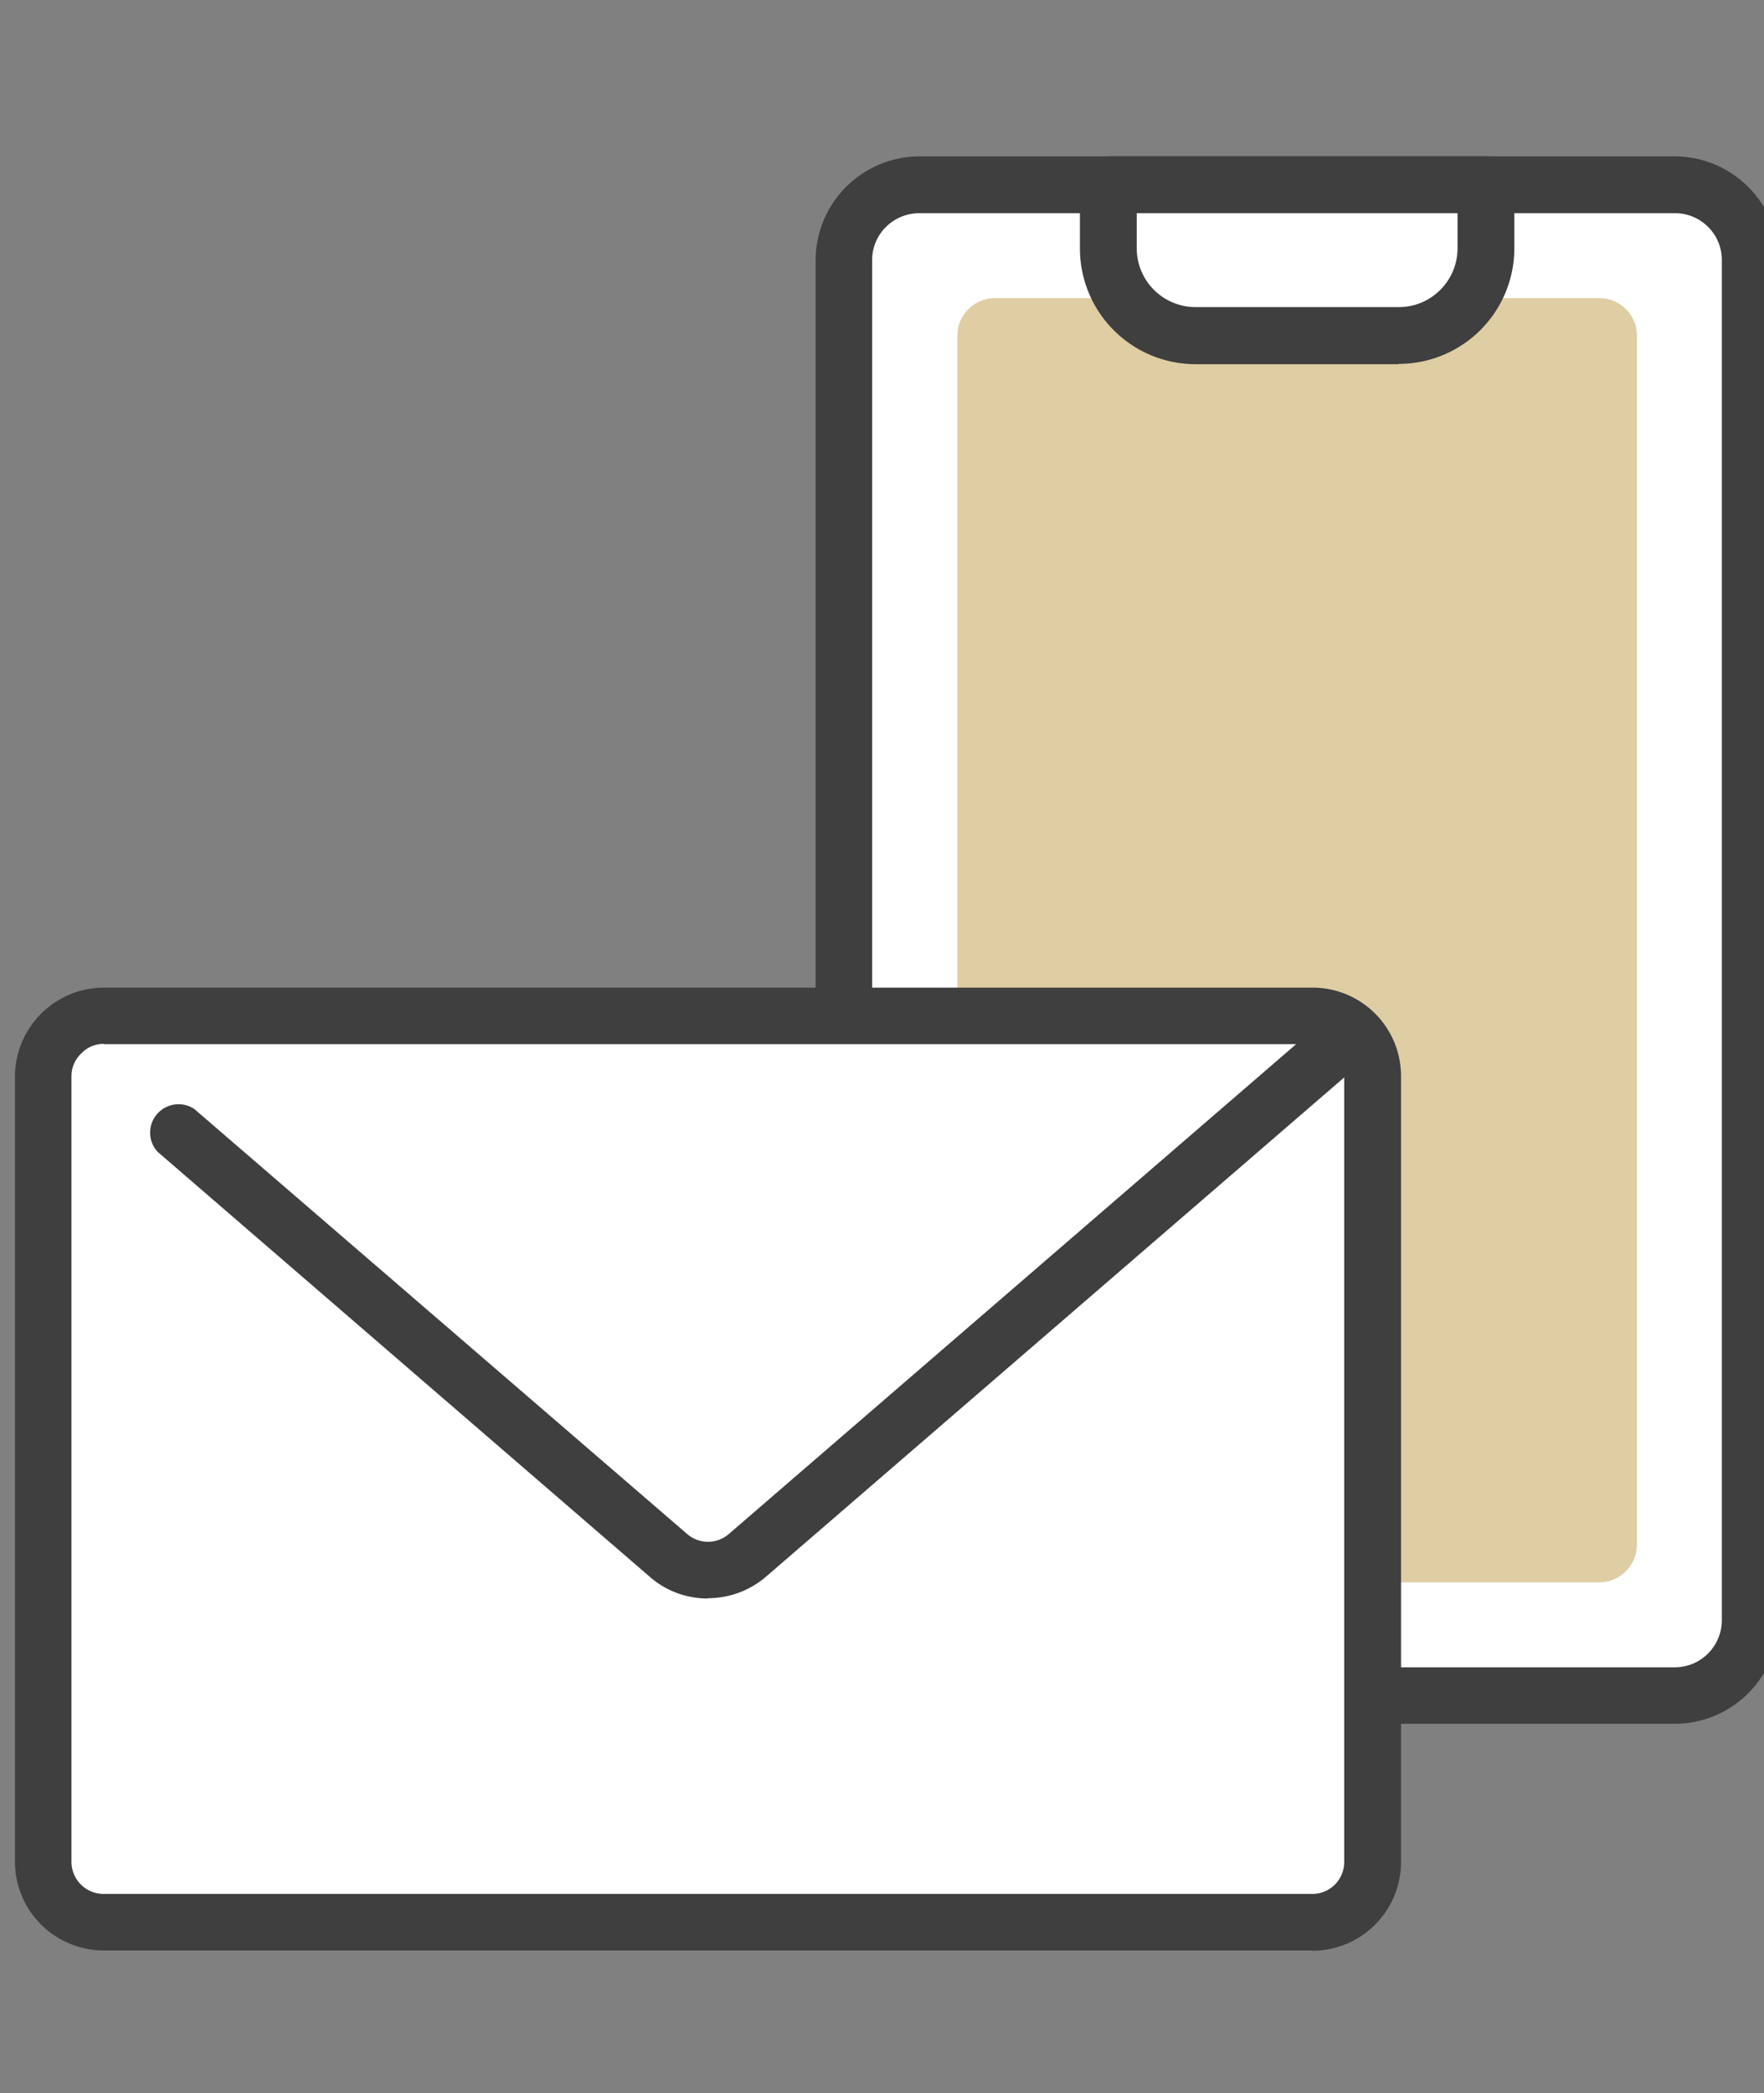
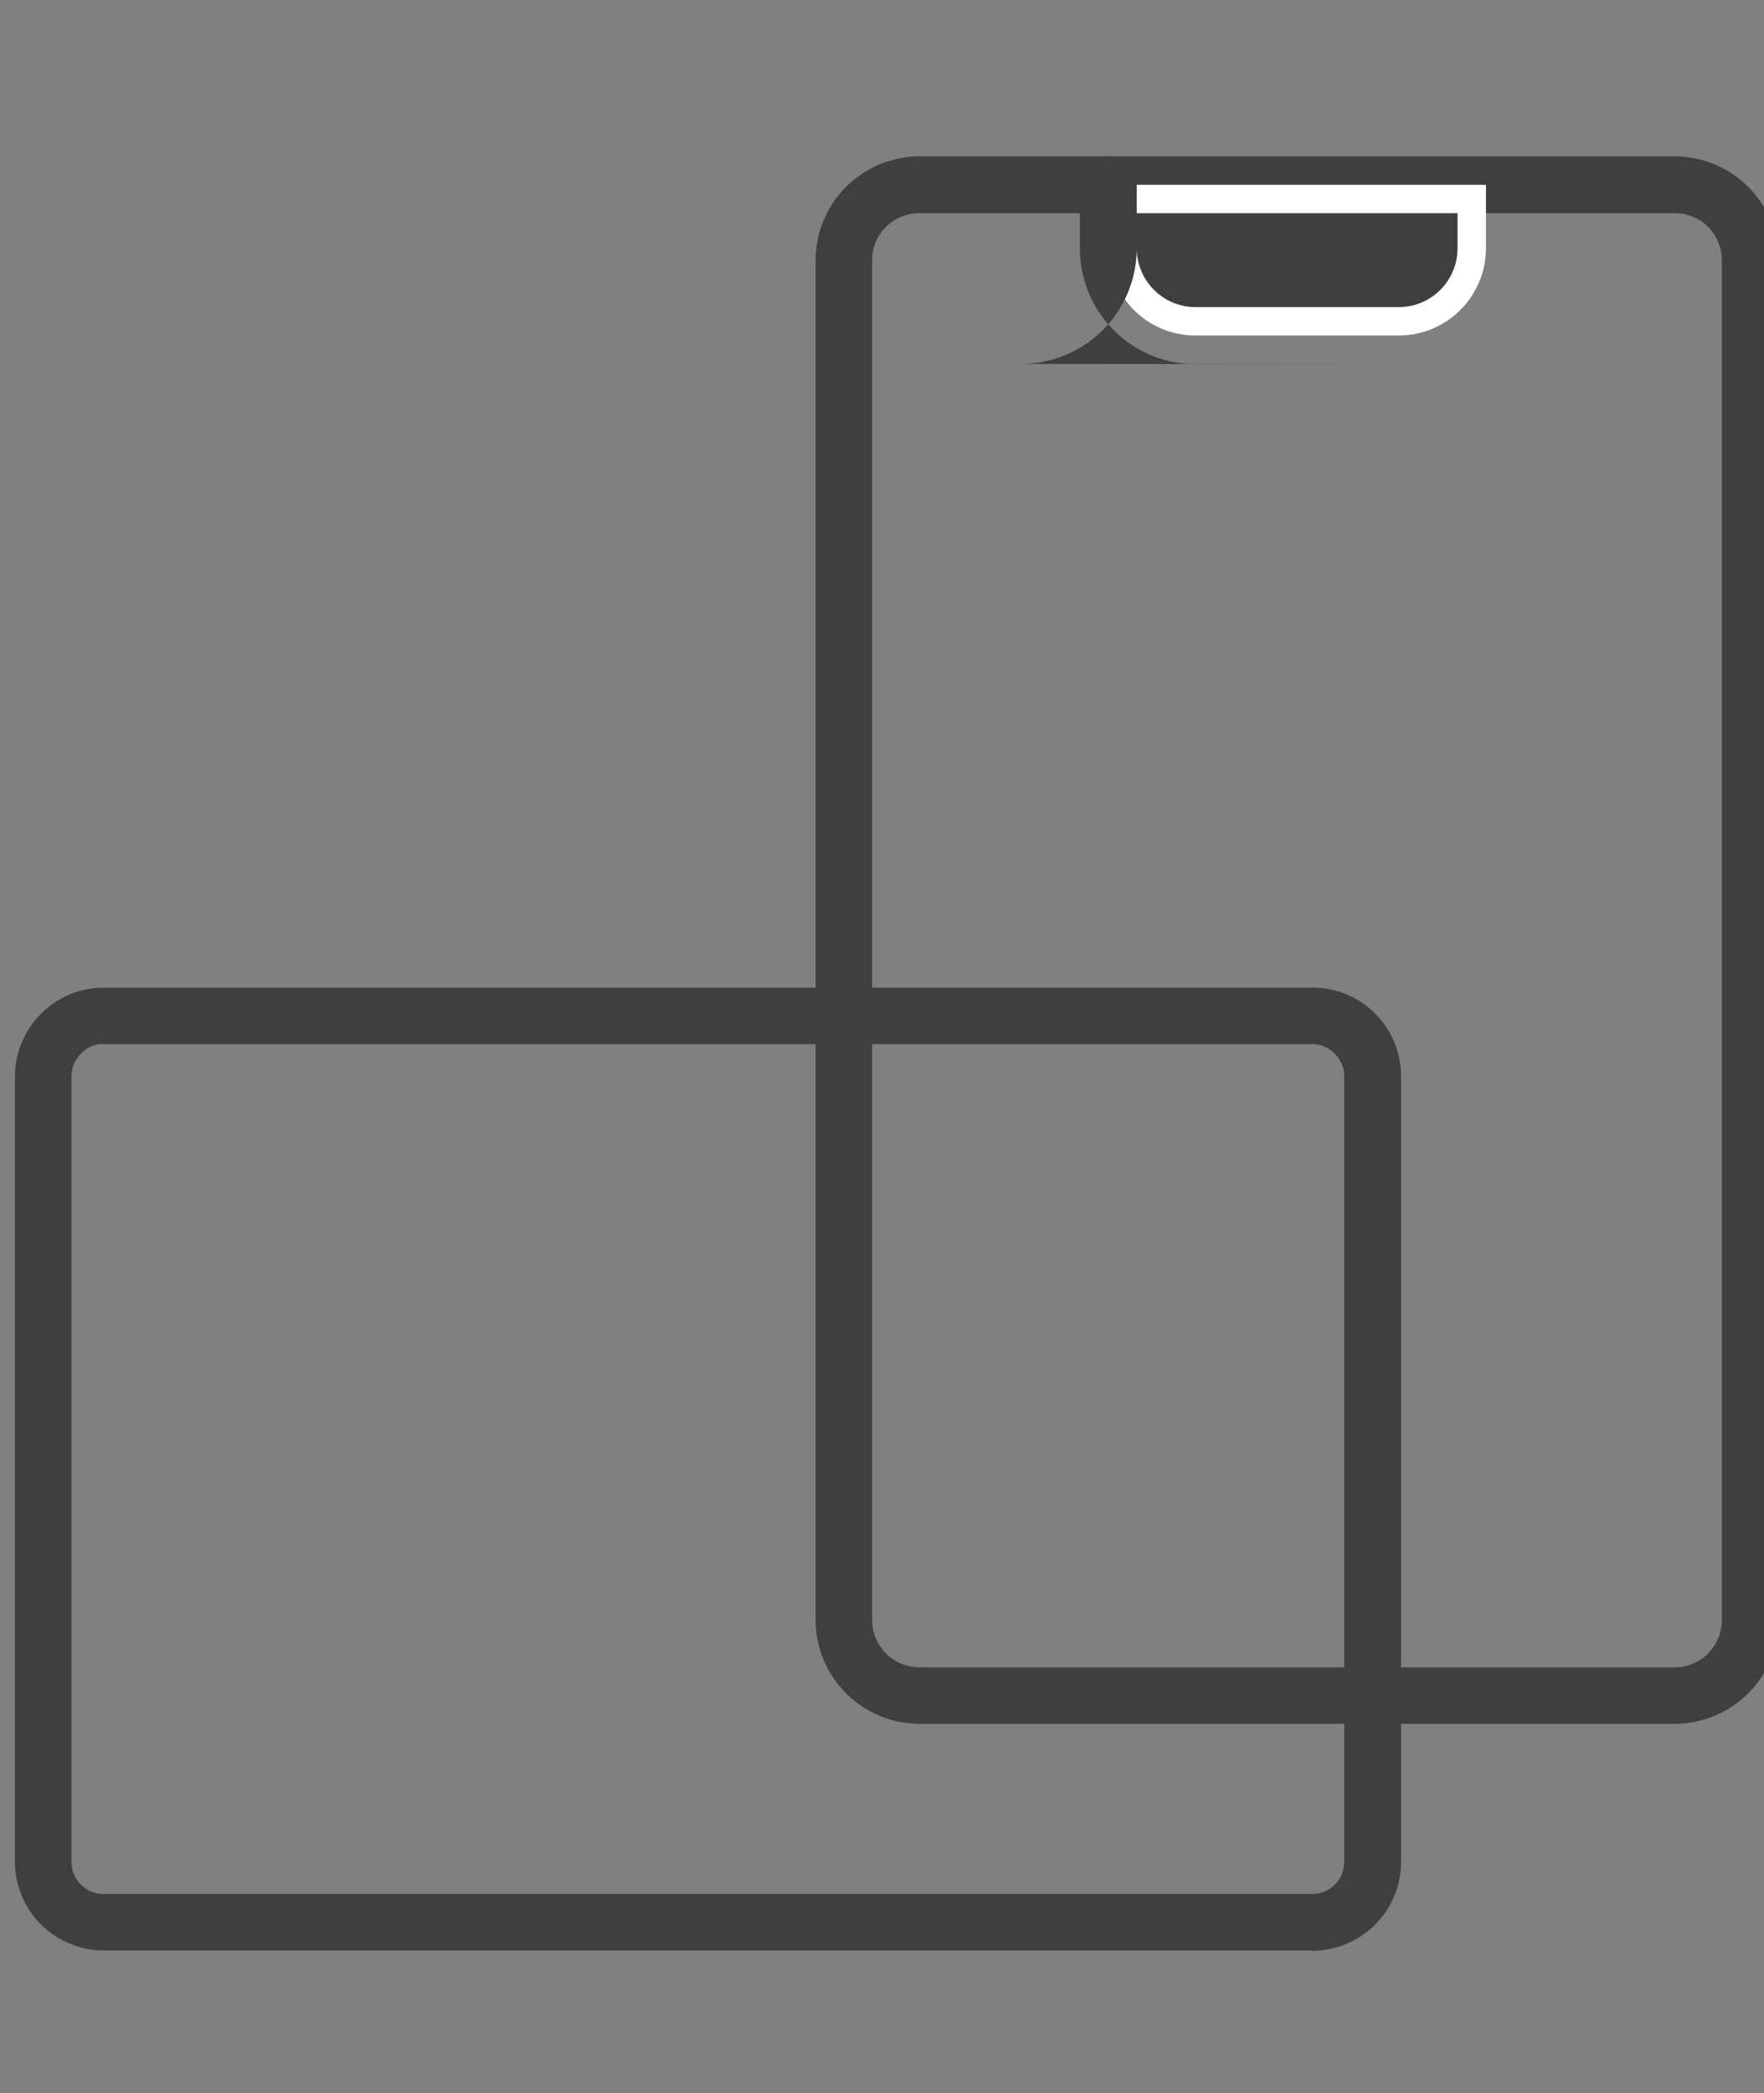
<svg xmlns="http://www.w3.org/2000/svg" fill="none" viewBox="0 0 59 70">
  <rect x="0" y="0" width="59" height="70" fill="#808080" stroke="none" />
  <g clip-path="url(#a)">
-     <path fill="#fff" d="M56.02 6.18H30.75a2.53 2.53 0 0 0-2.52 2.52v45.48c0 1.4 1.13 2.52 2.52 2.52h25.27c1.4 0 2.52-1.13 2.52-2.52V8.7c0-1.4-1.13-2.52-2.52-2.52Z" />
    <path fill="#3F3F3F" d="M56.02 57.65H30.75a3.48 3.48 0 0 1-3.47-3.47V8.7a3.48 3.48 0 0 1 3.47-3.47h25.27a3.48 3.48 0 0 1 3.47 3.47v45.48a3.48 3.48 0 0 1-3.47 3.47ZM30.75 7.13c-.87 0-1.58.7-1.58 1.57v45.48c0 .87.71 1.58 1.58 1.58h25.27c.87 0 1.57-.71 1.57-1.58V8.7c0-.87-.7-1.57-1.57-1.57H30.75Z" />
-     <path fill="#DFCDA3" d="M53.49 9.97H33.28c-.7 0-1.26.56-1.26 1.26v40.42c0 .7.56 1.27 1.26 1.27h20.21c.7 0 1.26-.57 1.26-1.27V11.23c0-.7-.56-1.26-1.26-1.26Z" />
    <path fill="#fff" d="M37.07 6.18H49.7V8.3c0 1.61-1.3 2.92-2.92 2.92h-6.8c-1.6 0-2.91-1.3-2.91-2.92V6.18Z" />
-     <path fill="#3F3F3F" d="M46.78 12.18h-6.8a3.87 3.87 0 0 1-3.86-3.87V6.18c0-.52.43-.95.95-.95H49.7c.52 0 .95.43.95.95V8.3a3.87 3.87 0 0 1-3.87 3.87Zm-8.76-5.05V8.3c0 1.09.88 1.97 1.97 1.97h6.8c1.08 0 1.96-.88 1.96-1.97V7.13H38.02Z" />
-     <path fill="#fff" d="M45.27 34.52a2 2 0 0 0-1.38-.55H3.47a2.02 2.02 0 0 0-2.02 2.02v26.27c0 1.12.9 2.02 2.02 2.02h40.42c1.12 0 2.02-.9 2.02-2.02V36a2 2 0 0 0-.64-1.47Z" />
+     <path fill="#3F3F3F" d="M46.78 12.18h-6.8a3.87 3.87 0 0 1-3.86-3.87V6.18c0-.52.43-.95.95-.95c.52 0 .95.43.95.95V8.3a3.87 3.87 0 0 1-3.87 3.87Zm-8.76-5.05V8.3c0 1.09.88 1.97 1.97 1.97h6.8c1.08 0 1.96-.88 1.96-1.97V7.13H38.02Z" />
    <path fill="#3F3F3F" d="M43.89 65.23H3.47A2.97 2.97 0 0 1 .5 62.26V36a2.98 2.98 0 0 1 2.97-2.97h40.42a2.96 2.96 0 0 1 2.97 2.97v26.27a2.97 2.97 0 0 1-2.97 2.97ZM3.47 34.91c-.28 0-.54.11-.73.3-.22.2-.35.48-.35.78v26.27c0 .6.48 1.08 1.08 1.08h40.42c.6 0 1.07-.48 1.07-1.08V36c0-.3-.12-.57-.34-.78-.2-.2-.46-.3-.73-.3H3.47Z" />
-     <path fill="#3F3F3F" d="M23.68 53.46c-.7 0-1.39-.24-1.94-.72L5.27 38.52a.95.95 0 0 1 1.23-1.43L22.98 51.3c.4.35 1 .35 1.4 0l20.27-17.5a.95.95 0 0 1 1.24 1.43l-20.27 17.5c-.56.48-1.25.72-1.95.72Z" />
  </g>
  <defs>
    <clipPath id="a">
      <path fill="#fff" d="M0 0h59v70H0z" />
    </clipPath>
  </defs>
</svg>